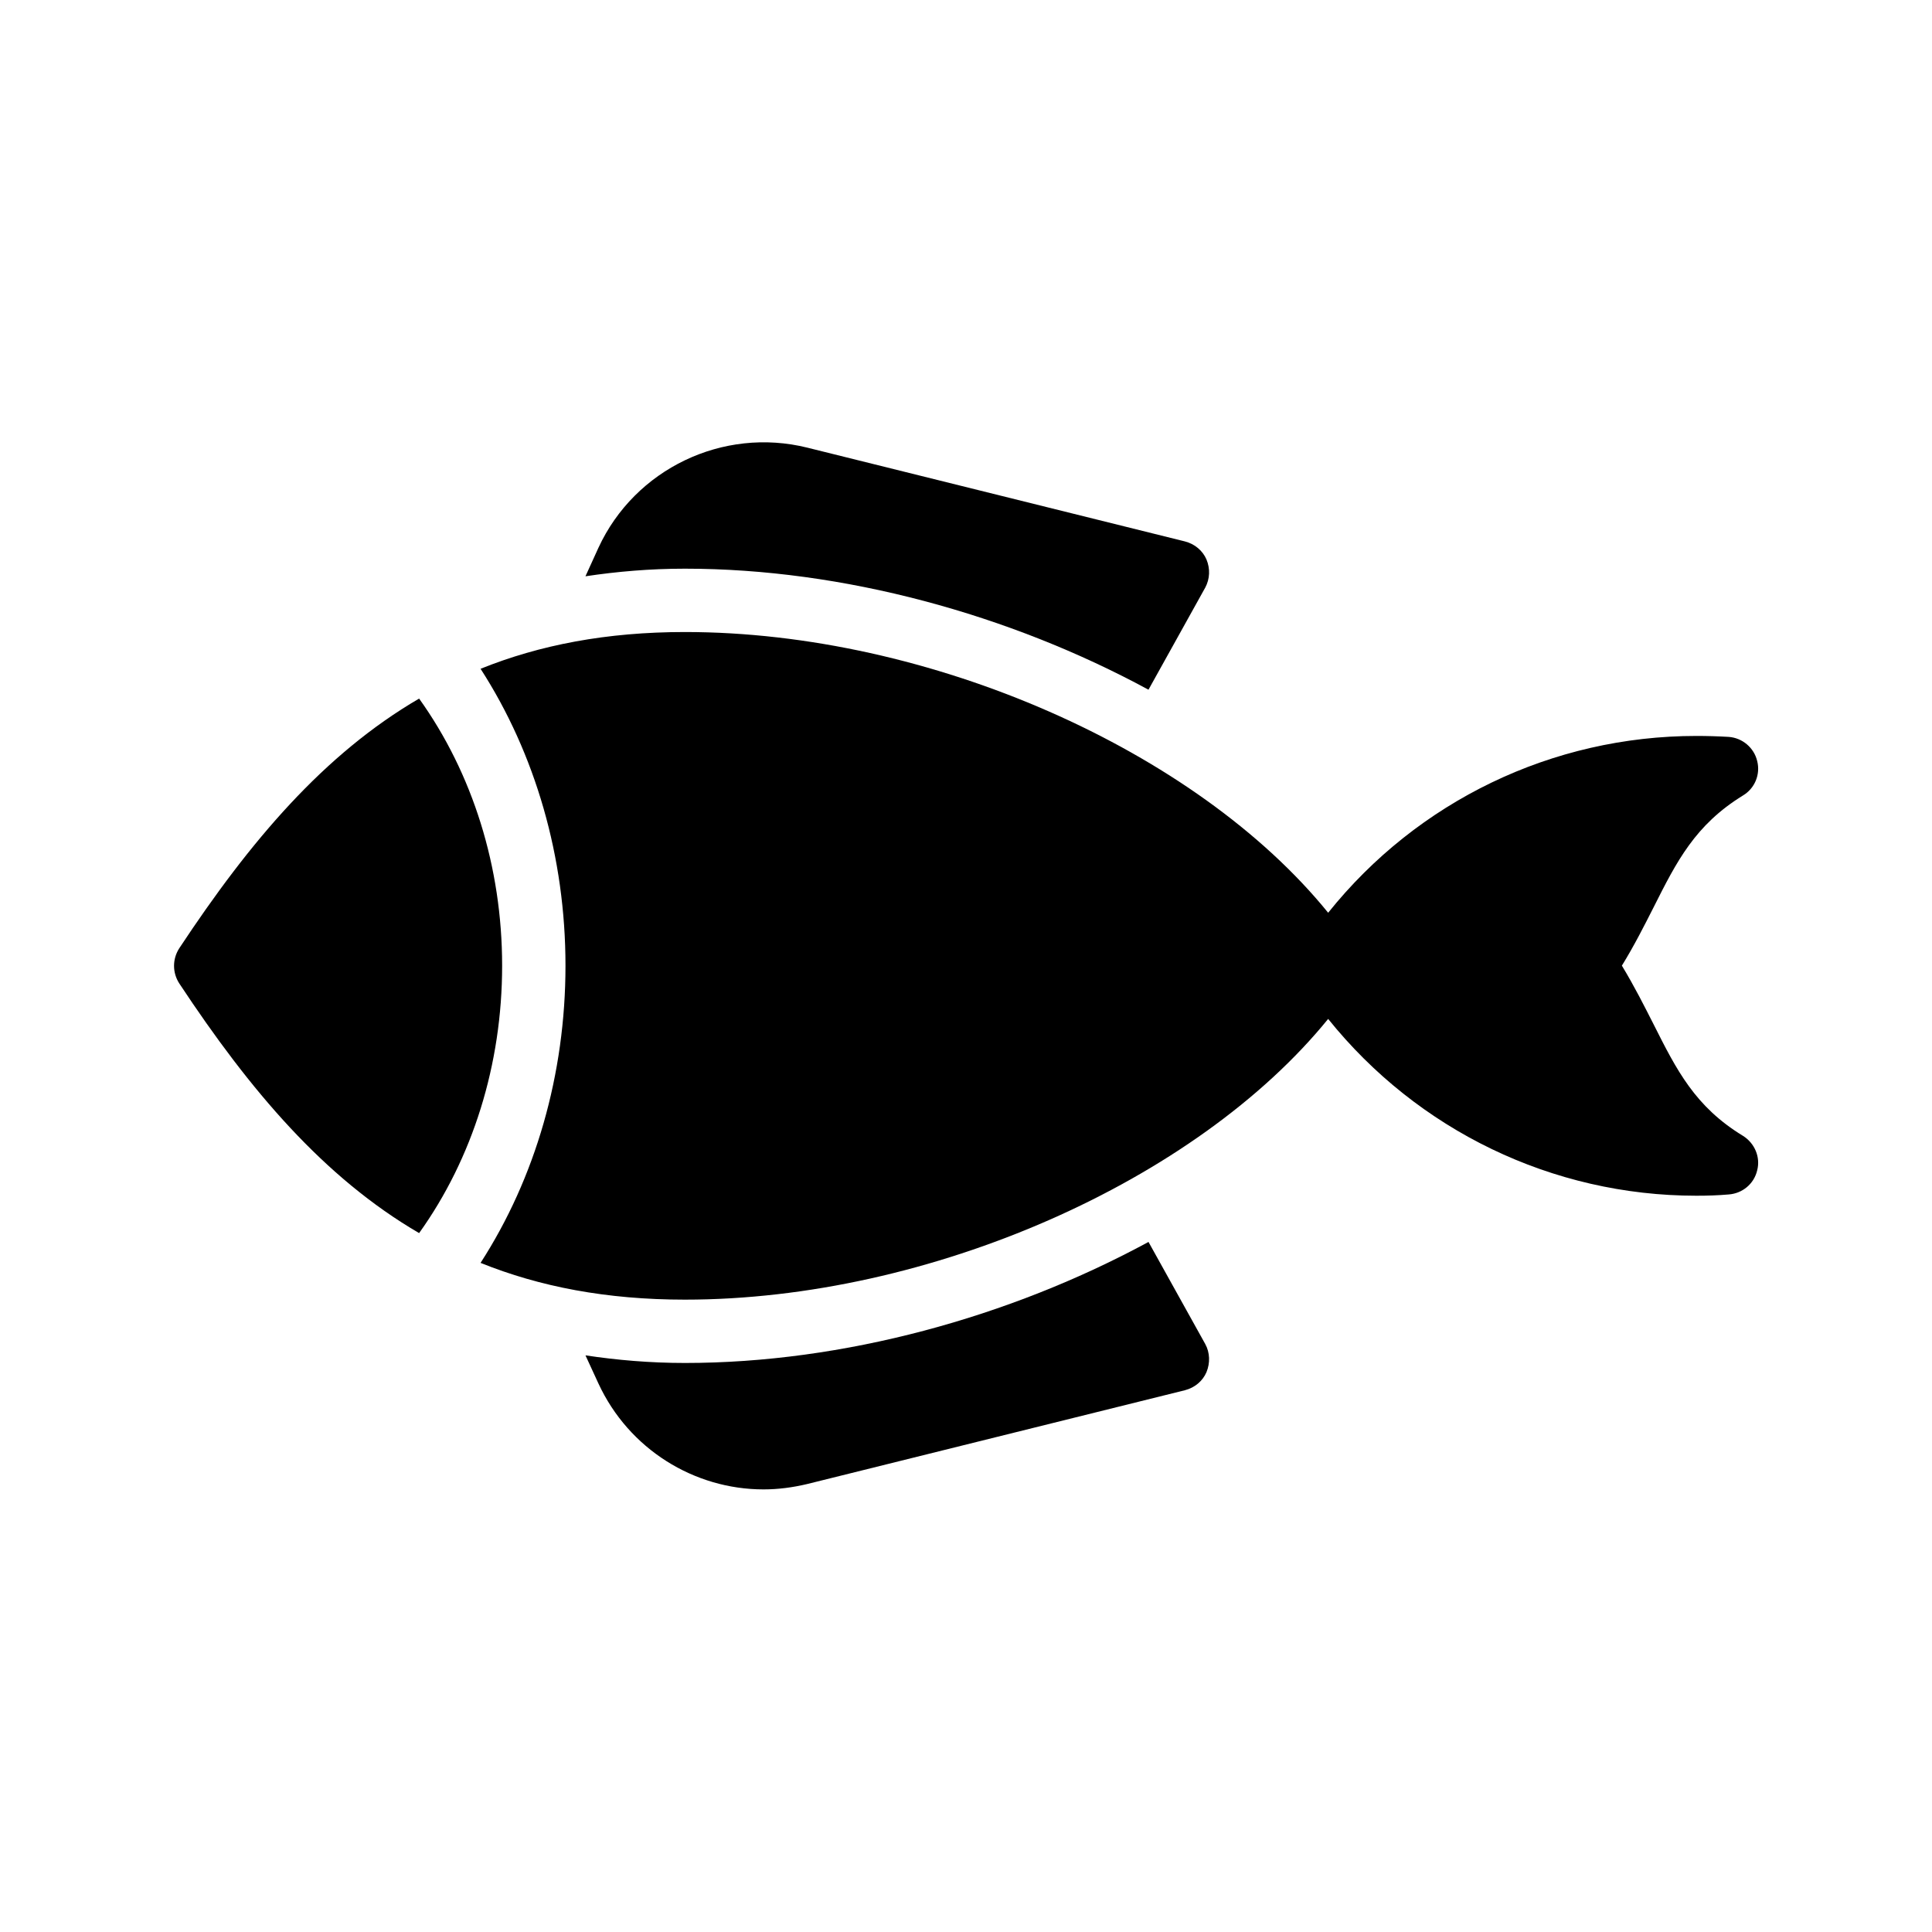
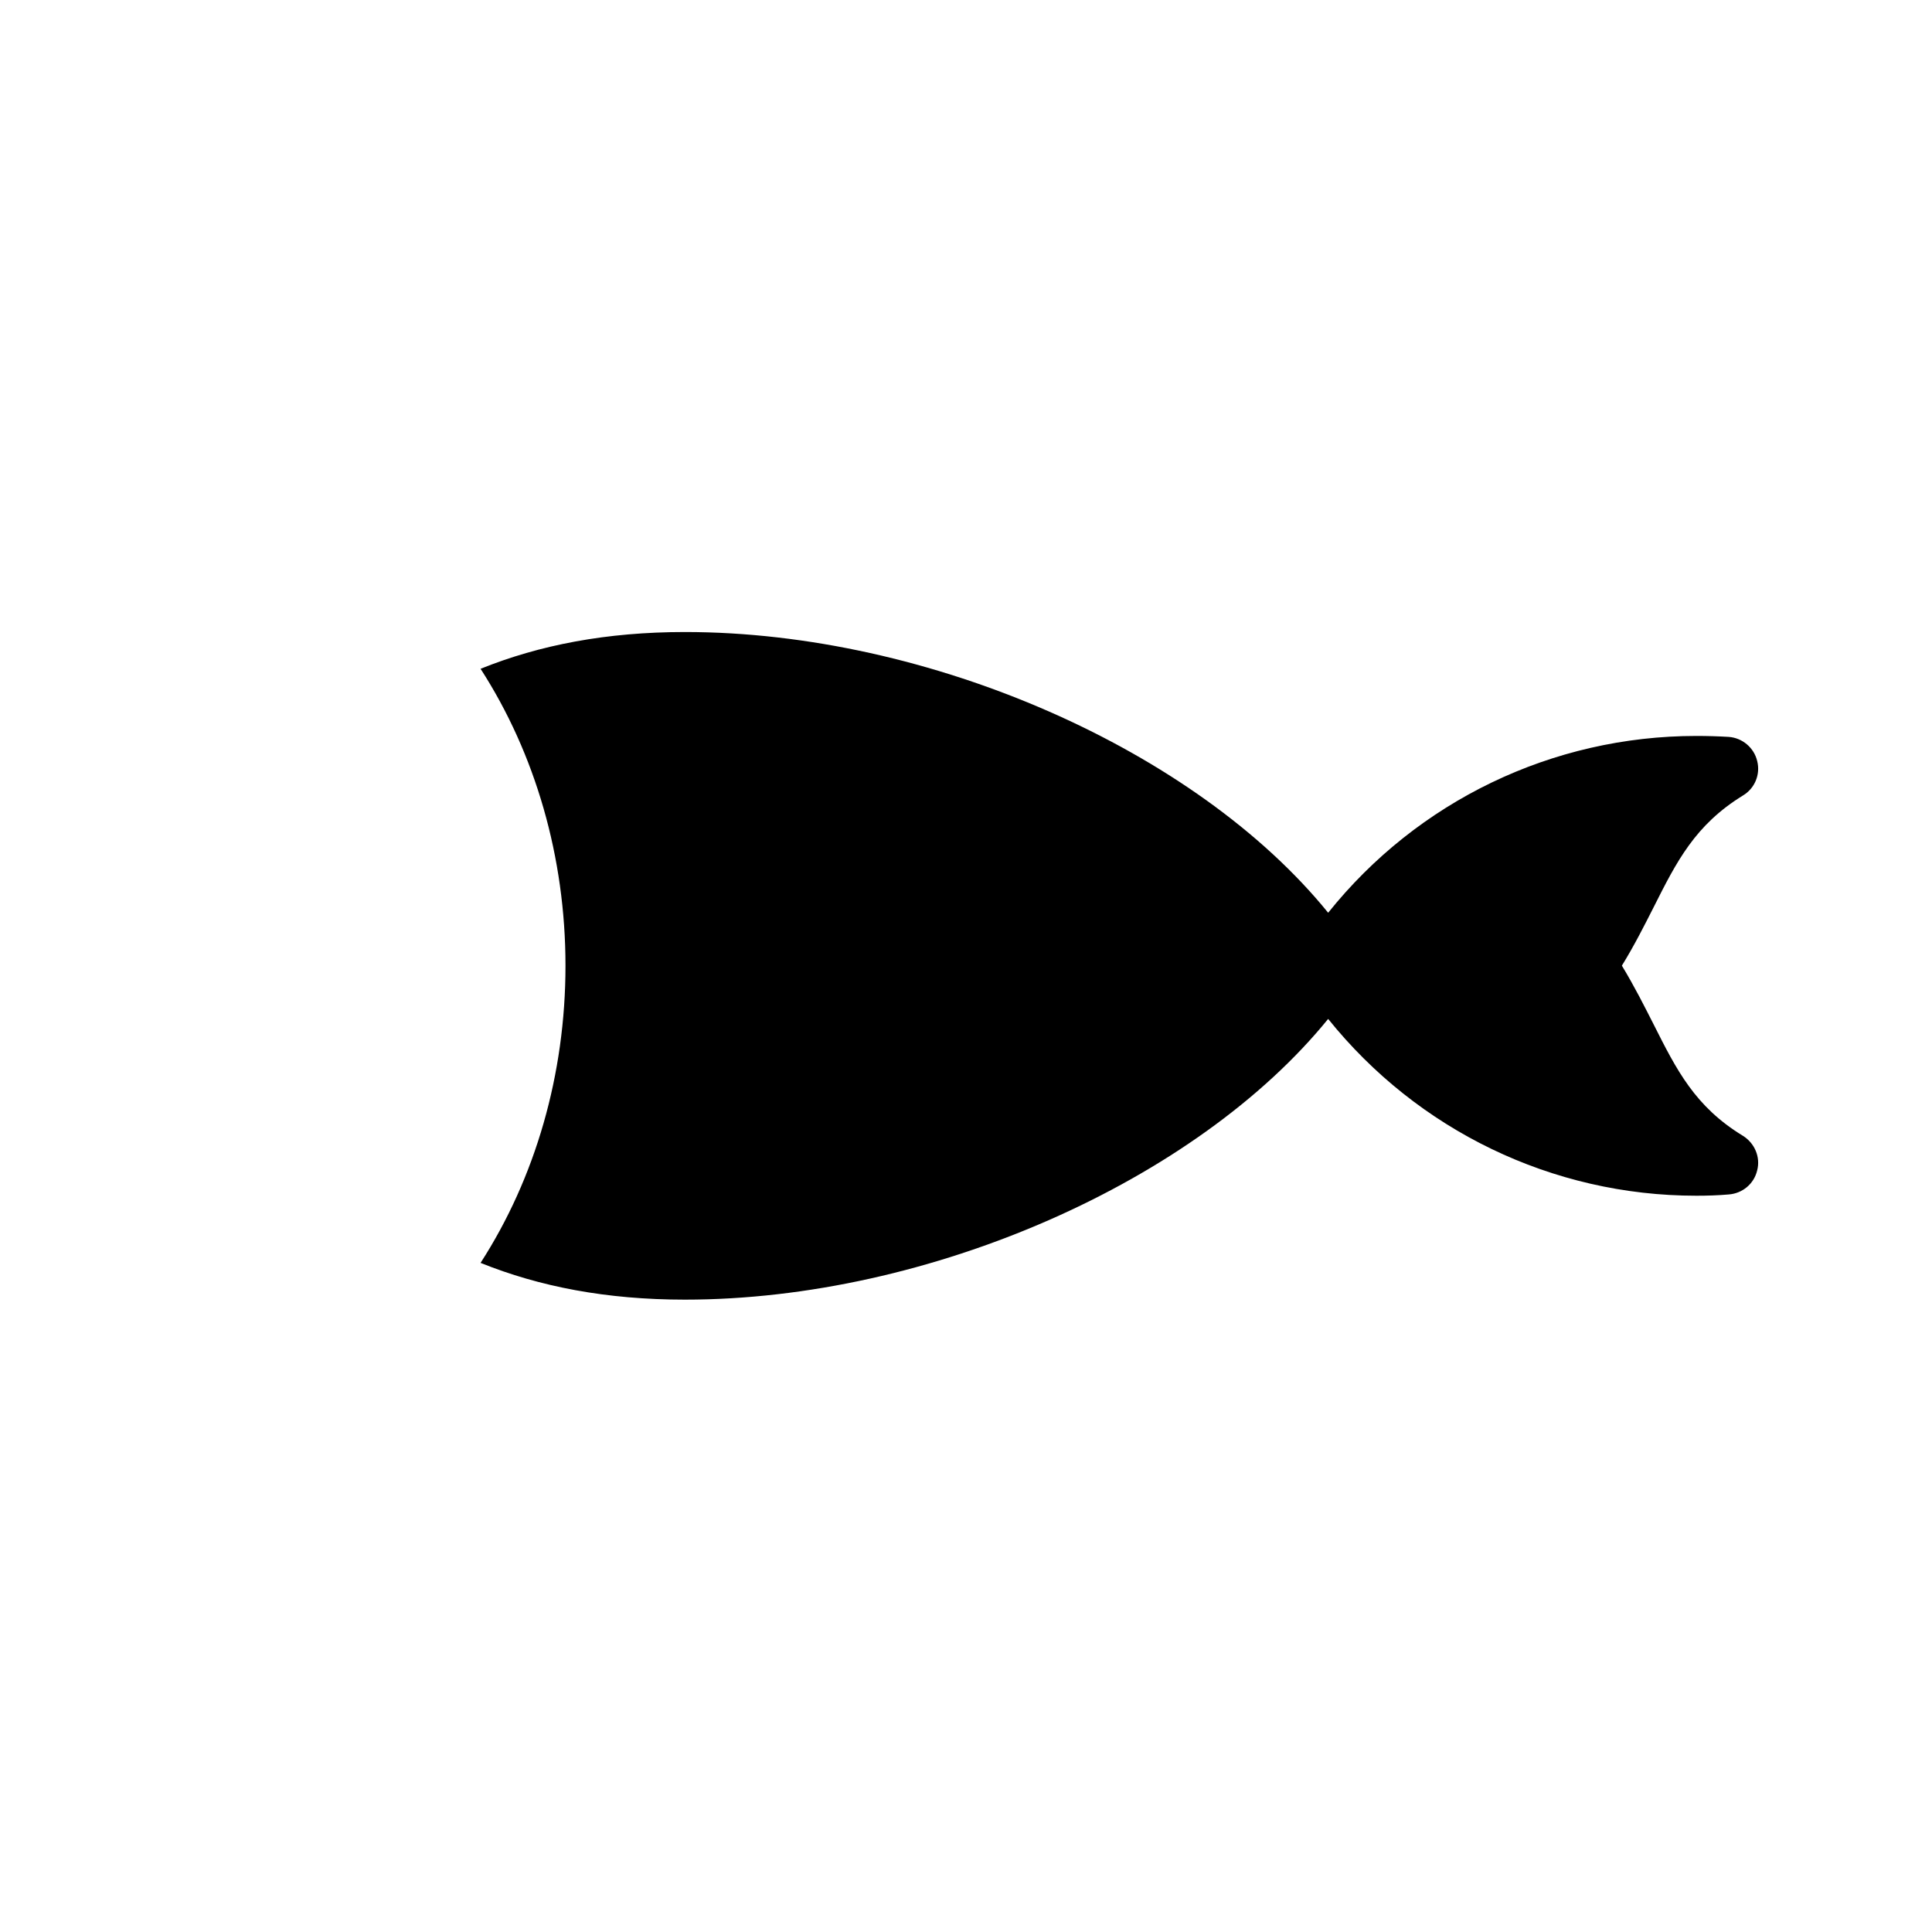
<svg xmlns="http://www.w3.org/2000/svg" fill="#000000" width="800px" height="800px" version="1.1" viewBox="144 144 512 512">
  <g>
-     <path d="m609.67 454.16c-0.84 3.609-3.945 6.129-7.559 6.383-2.856 0.25-5.711 0.336-8.566 0.336-38.207 0-73.891-17.383-97.57-46.855-34.93 42.992-105.63 74.395-170.46 74.395-20.824 0-38.543-3.441-54.16-9.742 14.527-22.504 22.504-49.961 22.504-78.762 0-28.719-7.977-56.176-22.504-78.68 15.617-6.297 33.336-9.742 54.16-9.742 64.824 0 135.52 31.32 170.46 74.395 23.68-29.559 59.367-46.855 97.57-46.855 2.856 0 5.711 0.082 8.566 0.25 3.609 0.25 6.719 2.856 7.559 6.383 0.922 3.609-0.672 7.305-3.777 9.152-12.68 7.809-17.551 17.465-23.68 29.641-2.434 4.785-5.039 9.992-8.398 15.449 3.359 5.543 5.961 10.746 8.398 15.535 6.129 12.176 11 21.832 23.68 29.559 3.106 1.941 4.699 5.637 3.777 9.16z" />
-     <path d="m463.39 299.74-15.031 27.039c-36.863-19.984-80.945-32.074-122.84-32.074-9.238 0-17.969 0.754-26.367 2.016l3.441-7.559c9.656-20.906 33-32.074 55.336-26.535l100.09 24.855c2.602 0.672 4.703 2.434 5.711 4.785 1.008 2.434 0.922 5.121-0.336 7.473z" />
-     <path d="m463.73 507.64c-1.008 2.352-3.106 4.113-5.711 4.785l-100.09 24.855c-3.863 0.922-7.727 1.426-11.586 1.426-18.391 0-35.688-10.664-43.746-28.047l-3.441-7.473c8.398 1.258 17.129 2.016 26.367 2.016 41.898 0 85.984-12.09 122.84-32.074l15.031 27.039c1.254 2.269 1.34 5.039 0.332 7.473z" />
-     <path d="m255.07 329.13c-25.191 14.695-44.754 37.703-63.562 66.168-1.848 2.856-1.848 6.465 0 9.32 18.809 28.465 38.375 51.473 63.562 66.168 14.191-19.816 22-44.672 22-70.871 0-26.113-7.809-50.969-22-70.785z" />
+     <path d="m609.67 454.16c-0.84 3.609-3.945 6.129-7.559 6.383-2.856 0.25-5.711 0.336-8.566 0.336-38.207 0-73.891-17.383-97.57-46.855-34.93 42.992-105.63 74.395-170.46 74.395-20.824 0-38.543-3.441-54.16-9.742 14.527-22.504 22.504-49.961 22.504-78.762 0-28.719-7.977-56.176-22.504-78.68 15.617-6.297 33.336-9.742 54.16-9.742 64.824 0 135.52 31.32 170.46 74.395 23.68-29.559 59.367-46.855 97.57-46.855 2.856 0 5.711 0.082 8.566 0.25 3.609 0.25 6.719 2.856 7.559 6.383 0.922 3.609-0.672 7.305-3.777 9.152-12.68 7.809-17.551 17.465-23.68 29.641-2.434 4.785-5.039 9.992-8.398 15.449 3.359 5.543 5.961 10.746 8.398 15.535 6.129 12.176 11 21.832 23.68 29.559 3.106 1.941 4.699 5.637 3.777 9.16" />
  </g>
</svg>